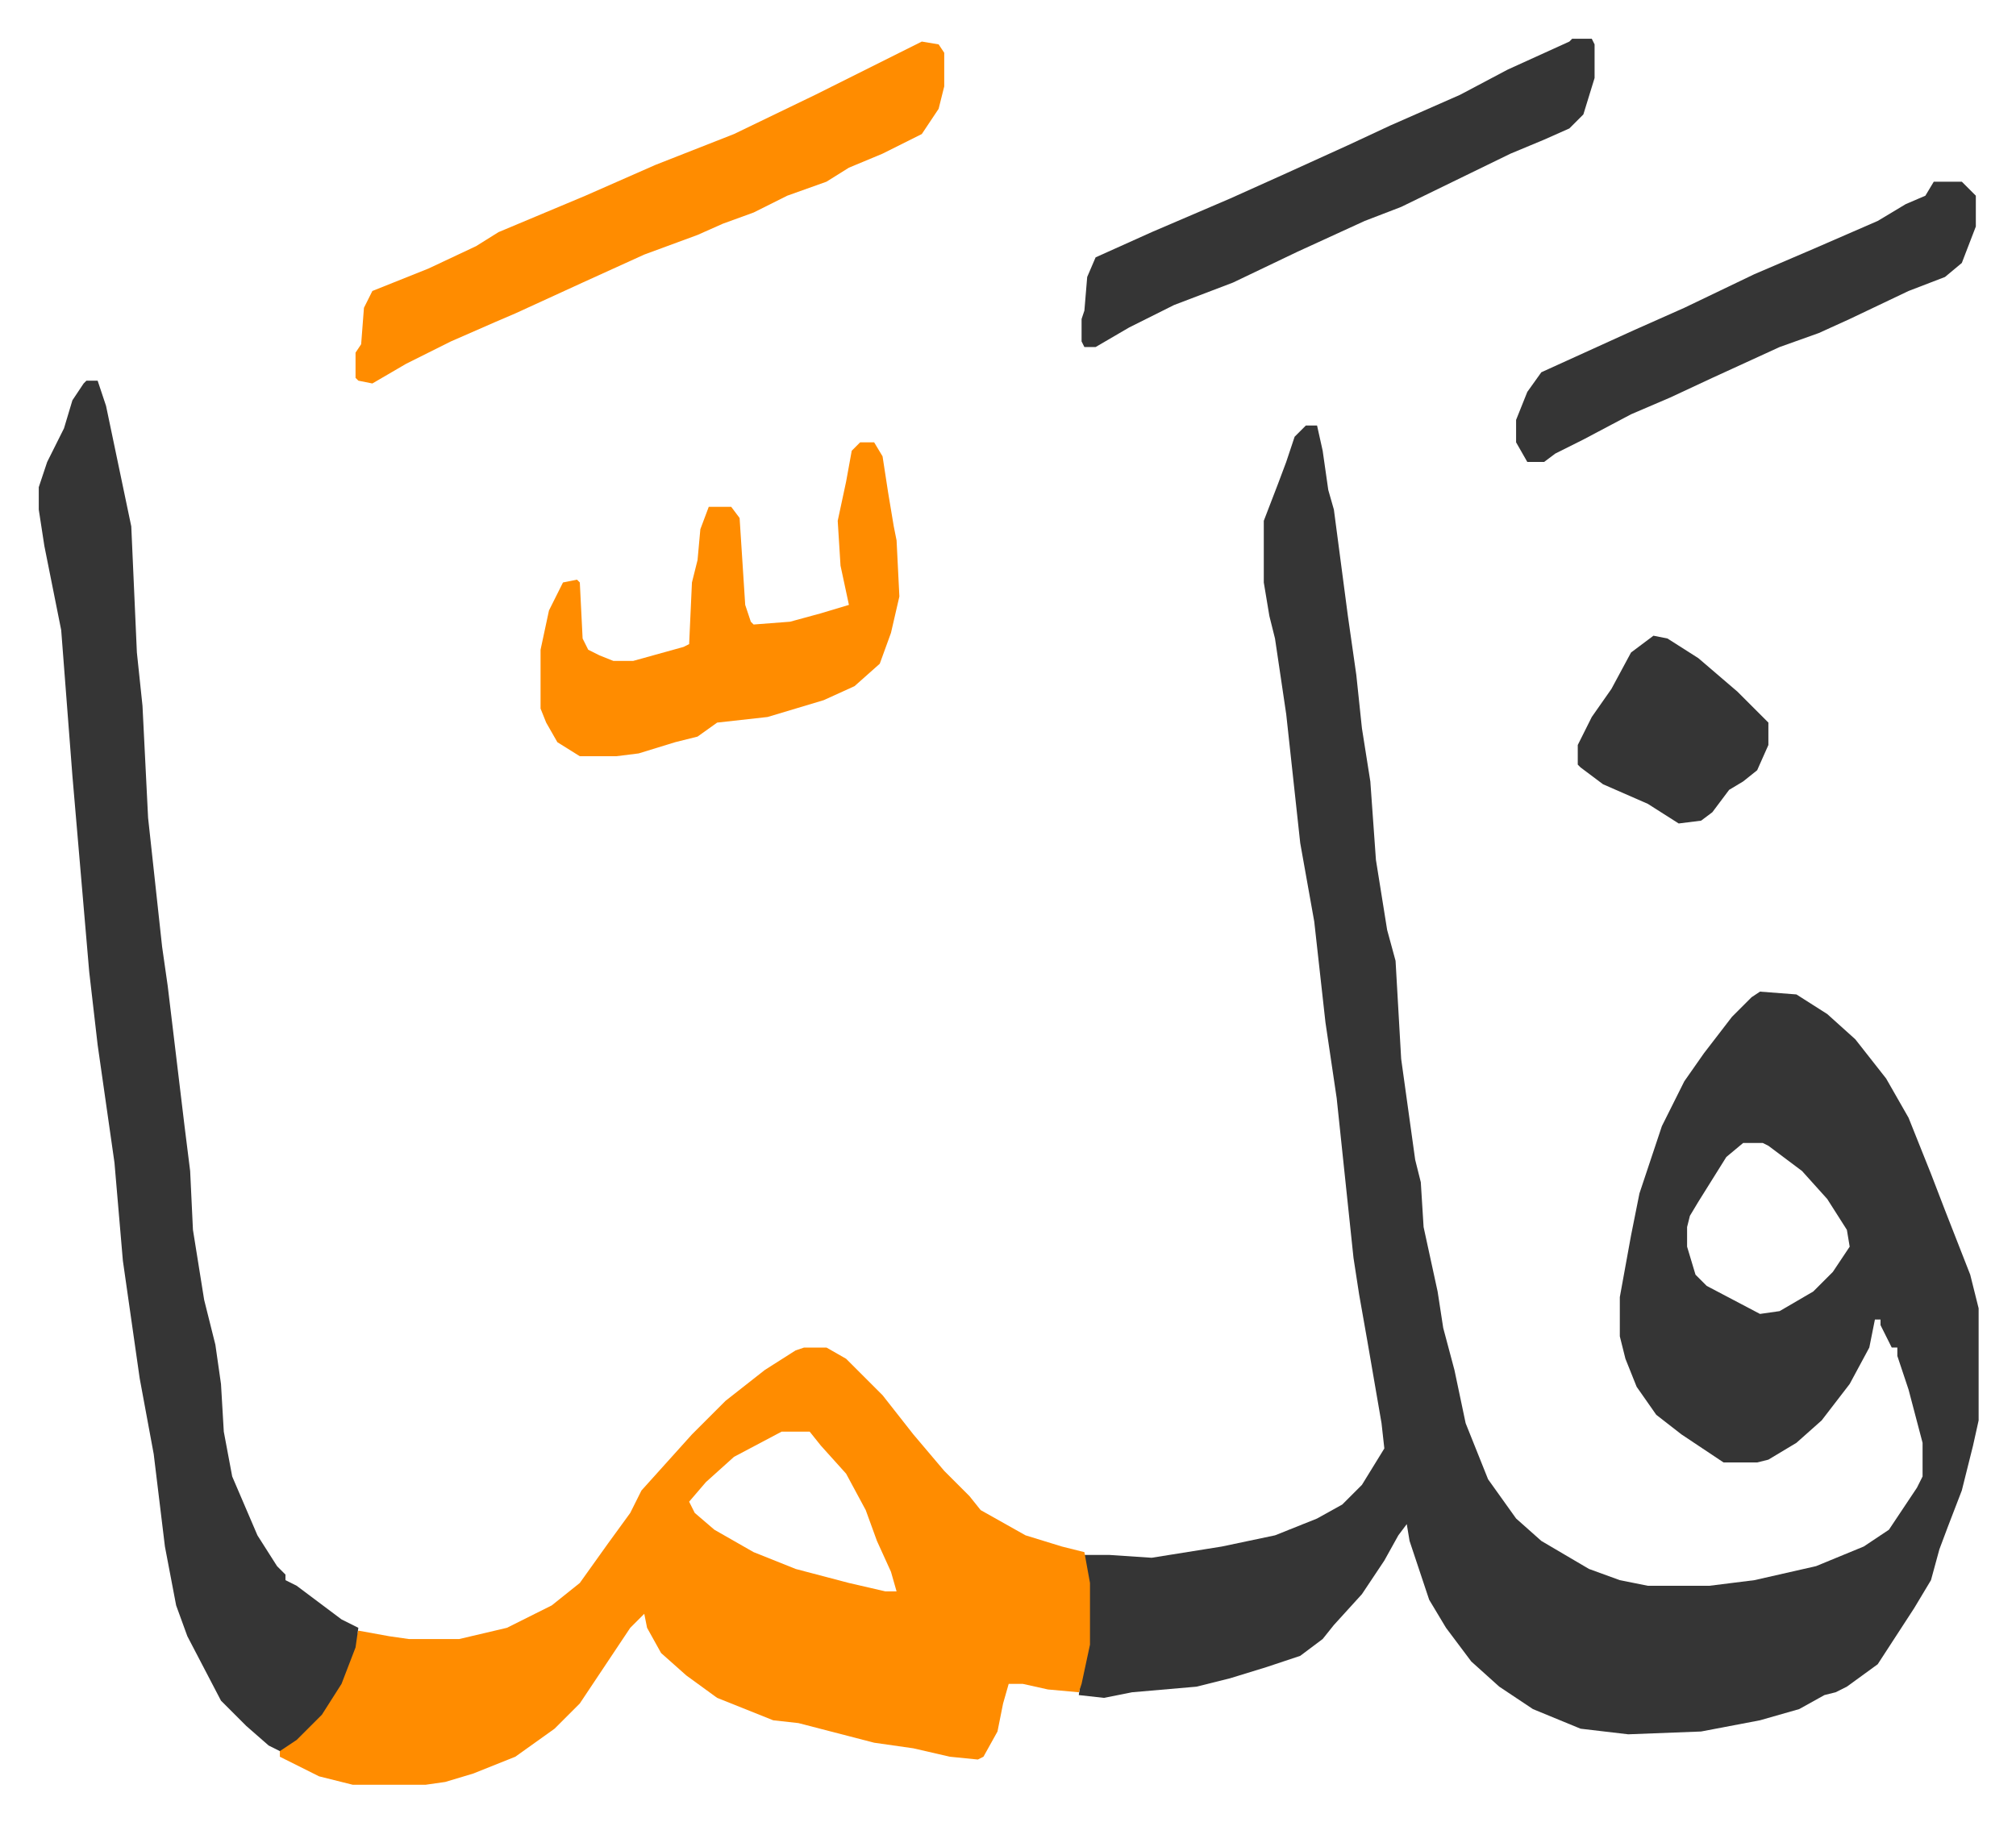
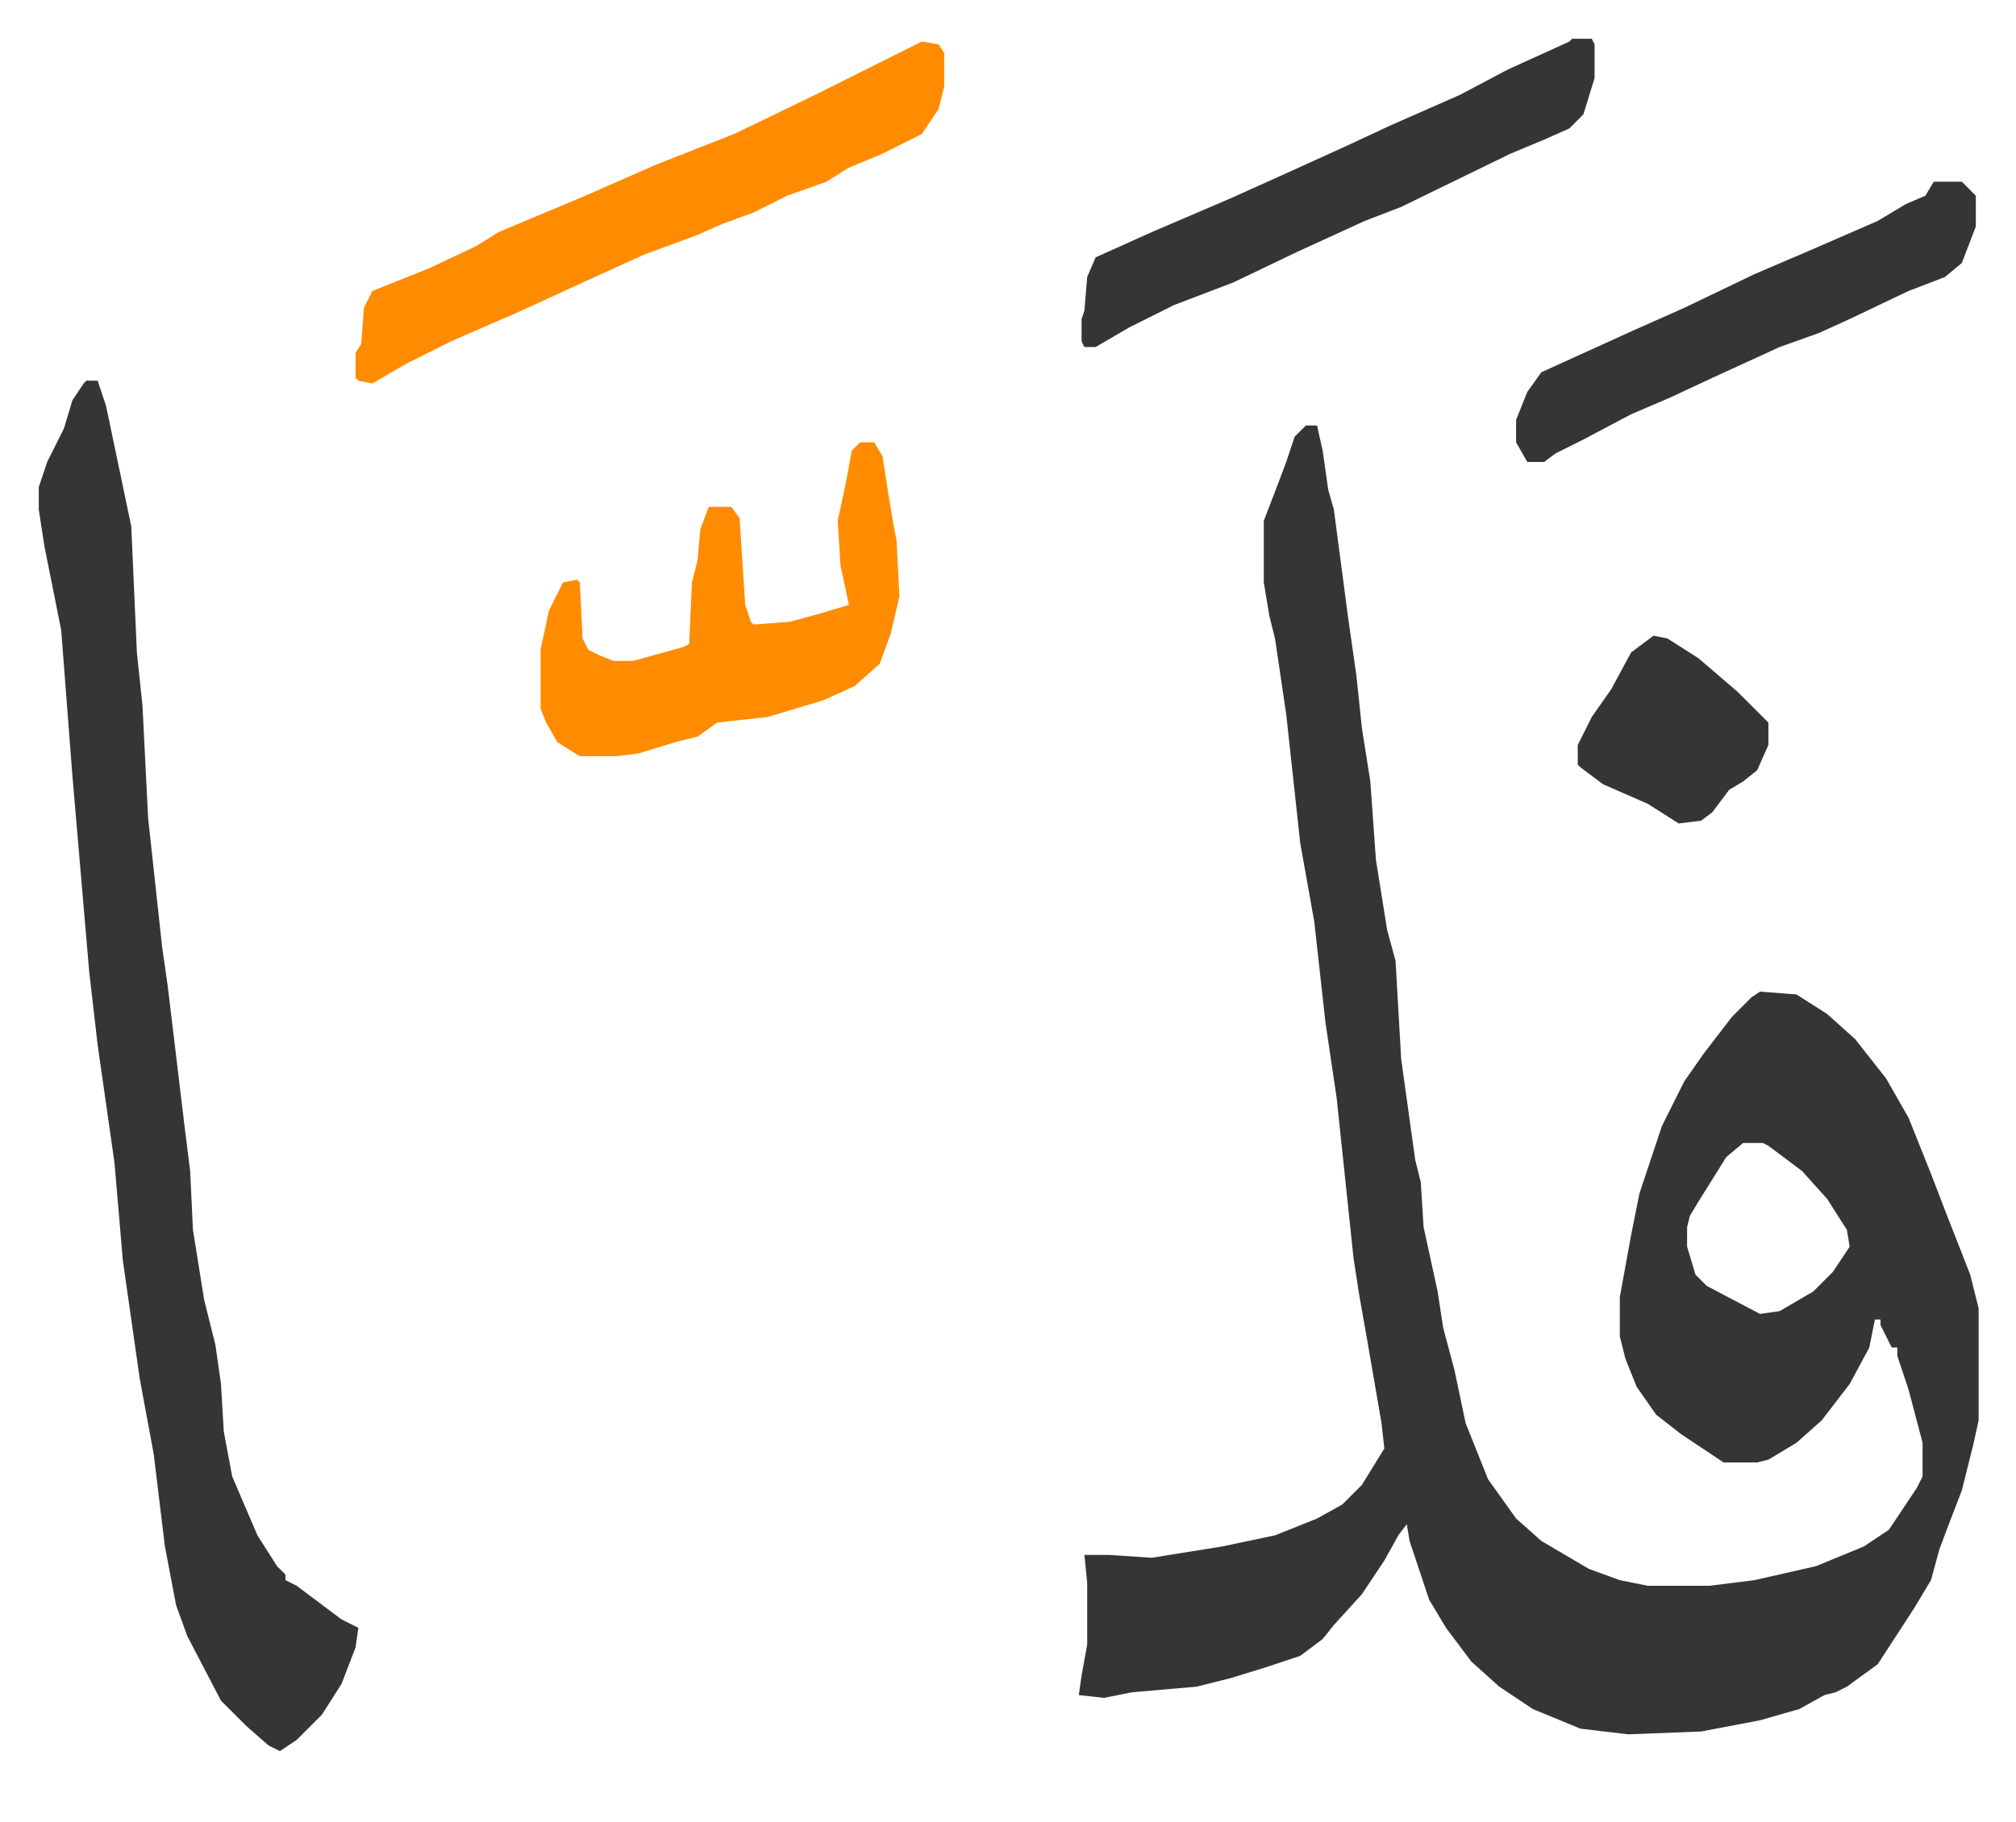
<svg xmlns="http://www.w3.org/2000/svg" role="img" viewBox="-13.83 360.17 719.16 650.16">
  <path fill="#353535" id="rule_normal" d="M452 512h4l2 9 2 14 2 7 5 38 3 21 2 19 3 19 2 28 4 25 3 11 2 35 5 36 2 8 1 16 5 23 2 13 4 15 4 19 8 20 10 14 9 8 17 10 11 4 10 2h22l16-2 22-5 17-7 9-6 10-15 2-4v-12l-5-19-4-12v-3h-2l-4-8v-2h-2l-2 10-7 13-10 13-9 8-10 6-4 1h-12l-15-10-9-7-7-10-4-10-2-8v-14l4-22 3-15 8-24 8-16 7-10 10-13 7-7 3-2 13 1 11 7 10 9 11 14 8 14 8 20 5 13 9 23 3 12v40l-2 9-4 16-5 13-3 8-3 11-6 10-13 20-11 8-4 2-4 1-9 5-14 4-21 4-26 1-17-2-17-7-12-8-10-9-9-12-6-10-7-21-1-6-3 4-5 9-8 12-10 11-4 5-8 6-12 4-13 4-12 3-23 2-10 2-9-1 1-7 2-11v-22l-1-10h9l15 1 25-4 19-4 15-6 9-5 7-7 8-13-1-9-5-29-3-17-2-13-6-57-4-27-4-36-5-28-5-46-4-27-2-8-2-12v-22l5-13 3-8 3-9zm156 256l-6 5-10 16-3 5-1 4v7l3 10 4 4 19 10 7-1 12-7 7-7 6-9-1-6-7-11-9-10-12-9-2-1z" />
-   <path fill="#ff8c00" id="rule_ghunnah_2_wowels" d="M273 841h8l7 4 13 13 11 14 11 13 9 9 4 5 16 9 13 4 8 2 2 11v22l-3 14-1 3-11-1-9-2h-5l-2 7-2 10-5 9-2 1-10-1-13-3-14-2-27-7-9-1-20-8-11-8-9-8-5-9-1-5-5 5-18 27-9 9-14 10-15 6-10 3-7 1h-26l-12-3-14-7v-3l9-7 8-9 7-14 4-12 11 2 7 1h18l17-4 16-8 10-8 10-14 8-11 4-8 9-10 9-10 12-12 14-11 11-7zm-8 30l-17 9-10 9-6 7 2 4 7 6 14 8 15 6 19 5 13 3h4l-2-7-5-11-4-11-7-13-9-10-4-5z" />
  <path fill="#353535" id="rule_normal" d="M17 496h4l3 9 9 43 2 45 2 19 2 40 5 46 2 14 6 50 2 16 1 21 4 25 4 16 2 14 1 17 3 16 9 21 7 11 3 3v2l4 2 16 12 6 3-1 7-5 13-7 11-9 9-6 4-4-2-8-7-9-9-12-23-4-11-4-21-4-33-5-27-6-42-3-35-6-42-3-26-6-70-4-52-6-30-2-13v-8l3-9 6-12 3-10 4-6z" />
  <path fill="#ff8c00" id="rule_ghunnah_2_wowels" d="M315 375l6 1 2 3v12l-2 8-6 9-14 7-12 5-8 5-14 5-12 6-11 4-9 4-19 7-22 10-24 11-7 3-16 7-16 8-12 7-5-1-1-1v-9l2-3 1-13 3-6 20-8 17-8 8-5 31-13 25-11 28-11 29-14 16-8 16-8zm-22 143h5l3 5 2 13 2 12 1 5 1 20-3 13-4 11-9 8-11 5-20 6-18 2-7 5-8 2-13 4-8 1h-13l-8-5-4-7-2-5v-21l3-14 5-10 5-1 1 1 1 20 2 4 4 2 5 2h7l18-5 2-1 1-22 2-8 1-11 3-8h8l3 4 2 31 2 6 1 1 13-1 11-3 10-3-3-14-1-16 3-14 2-11z" />
  <path fill="#353535" id="rule_normal" d="M547 374h7l1 2v12l-4 13-5 5-9 4-12 5-39 19-13 5-24 11-23 11-21 8-16 8-12 7h-4l-1-2v-8l1-3 1-12 3-7 20-9 28-12 20-9 22-10 15-7 25-11 17-9 22-10zm129 51h10l5 5v11l-5 13-6 5-13 5-21 10-11 5-14 5-24 11-15 7-14 6-17 9-10 5-4 3h-6l-4-7v-8l4-10 5-7 33-15 18-8 25-12 21-9 23-10 10-6 7-3zM576 587l5 1 11 7 14 12 11 11v8l-4 9-5 4-5 3-6 8-4 3-8 1-11-7-16-7-8-6-1-1v-7l5-10 7-10 7-13z" />
</svg>